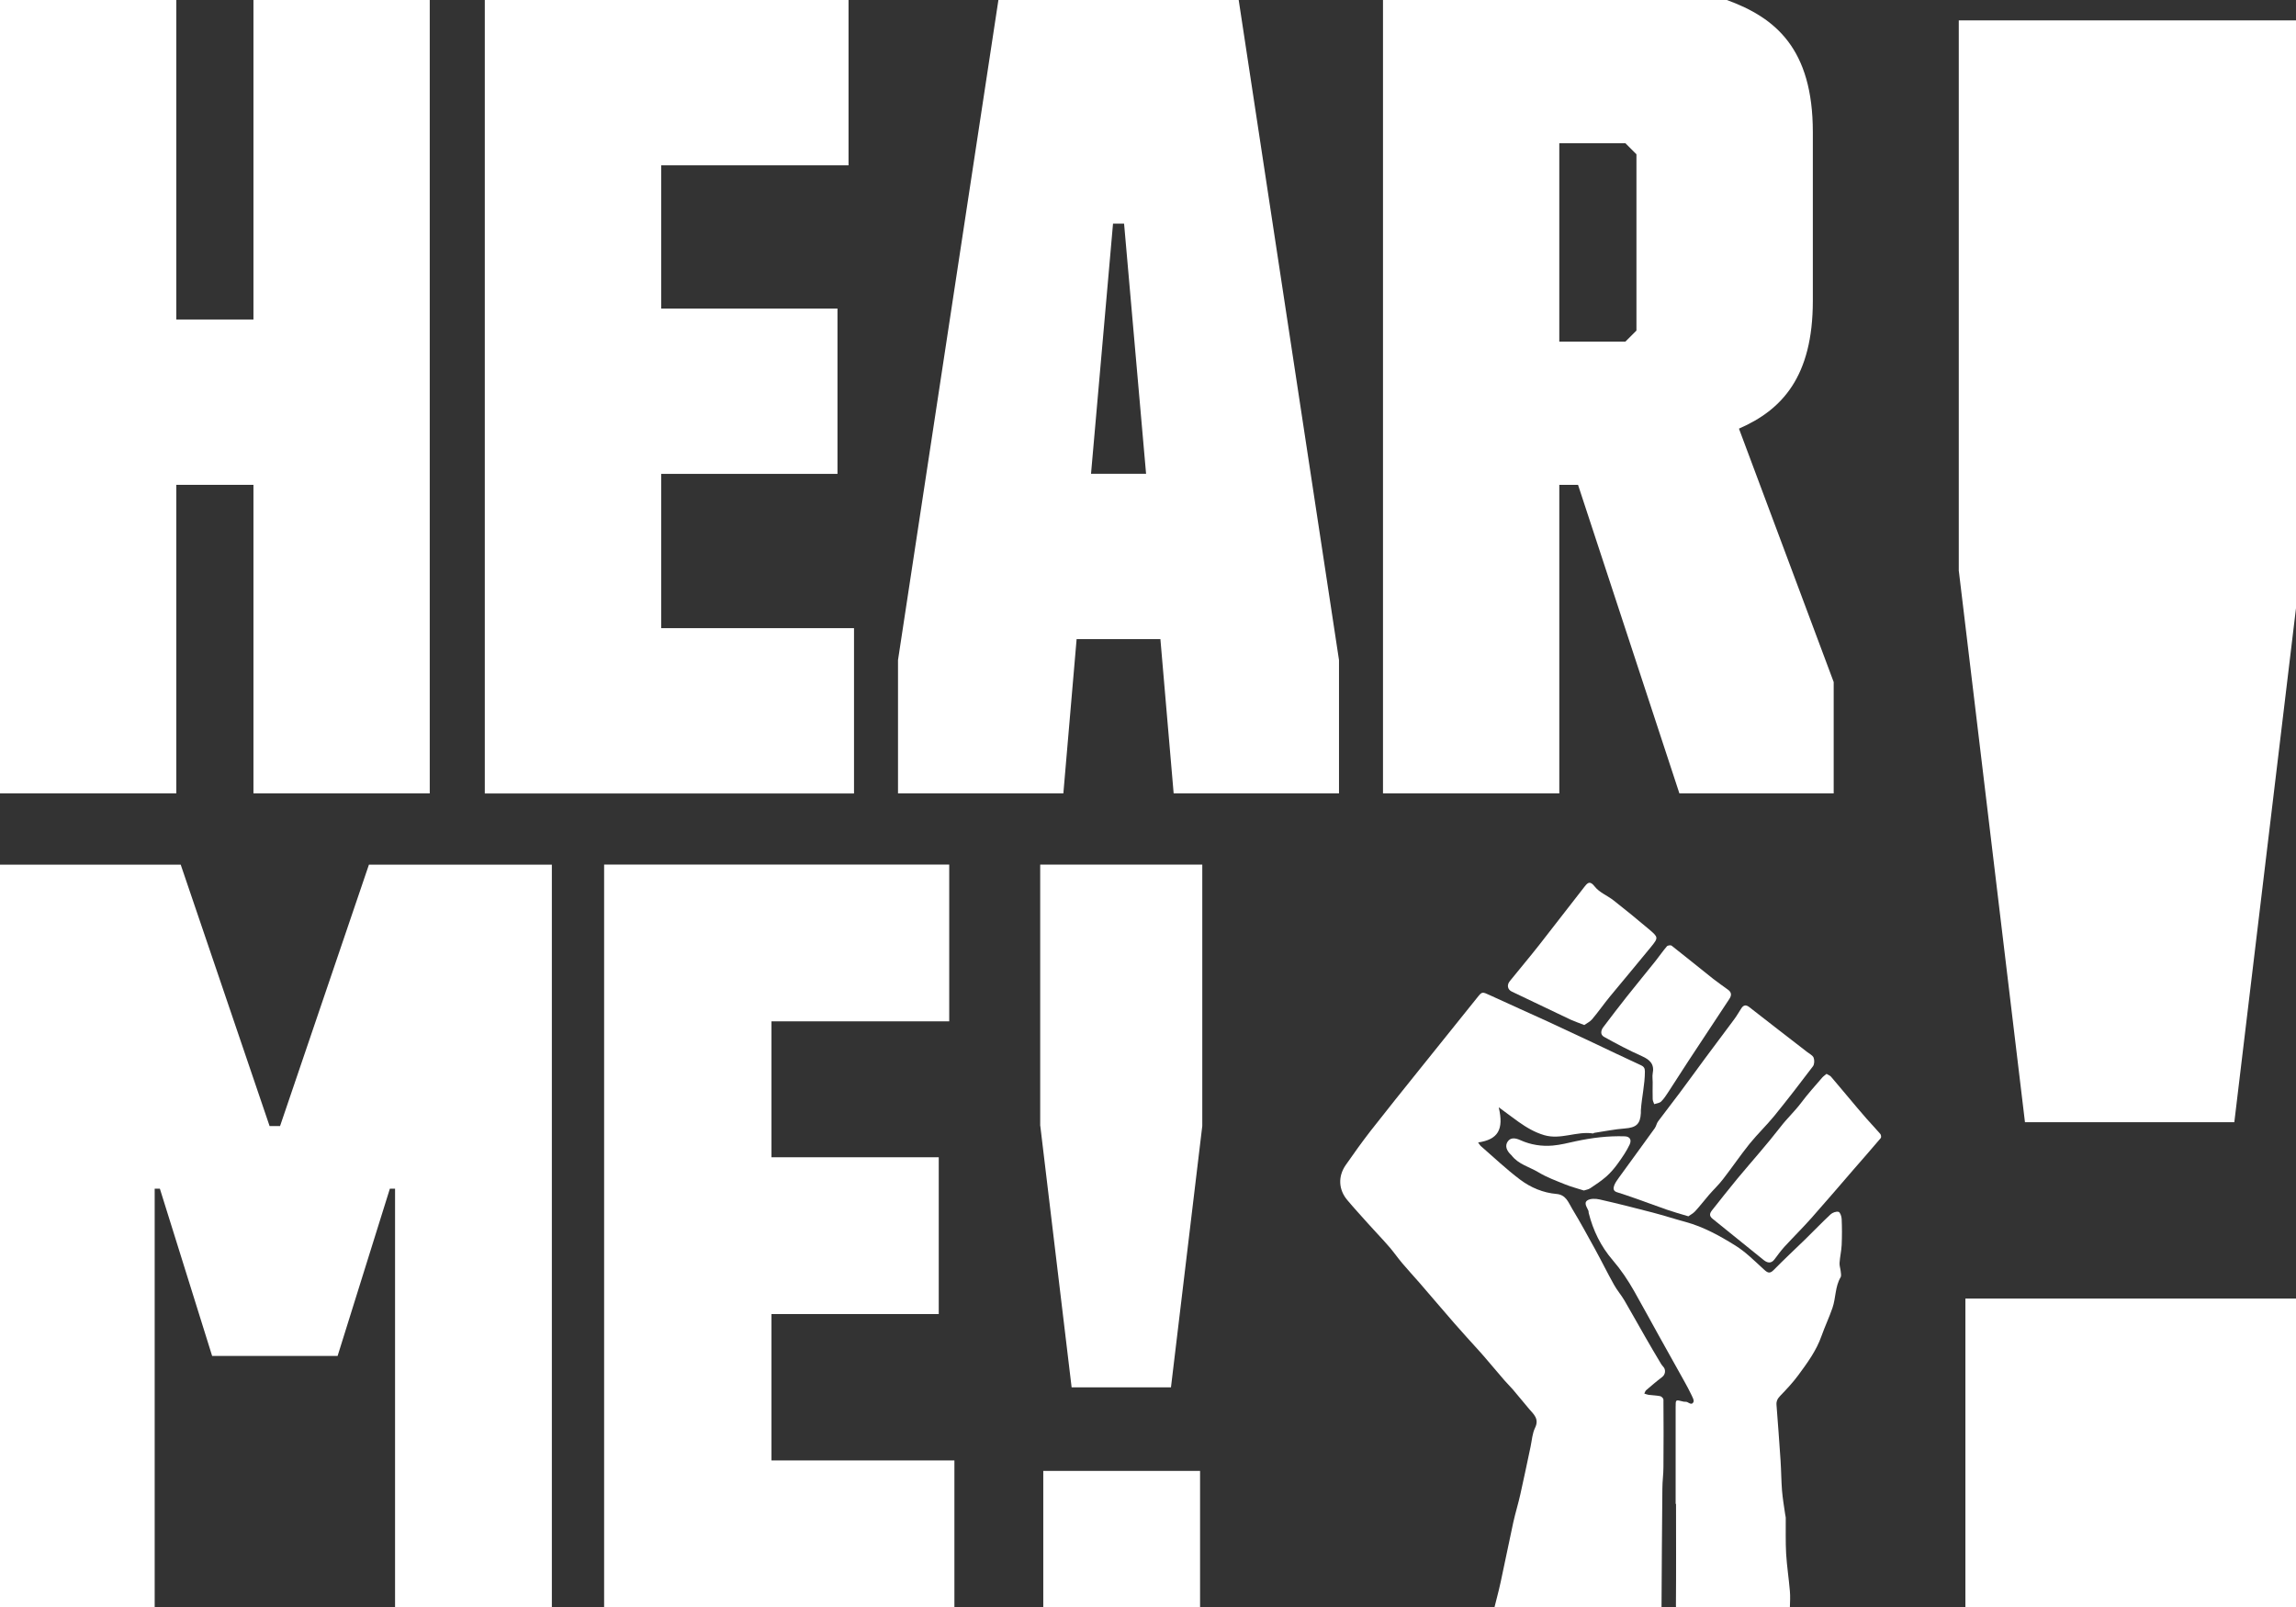
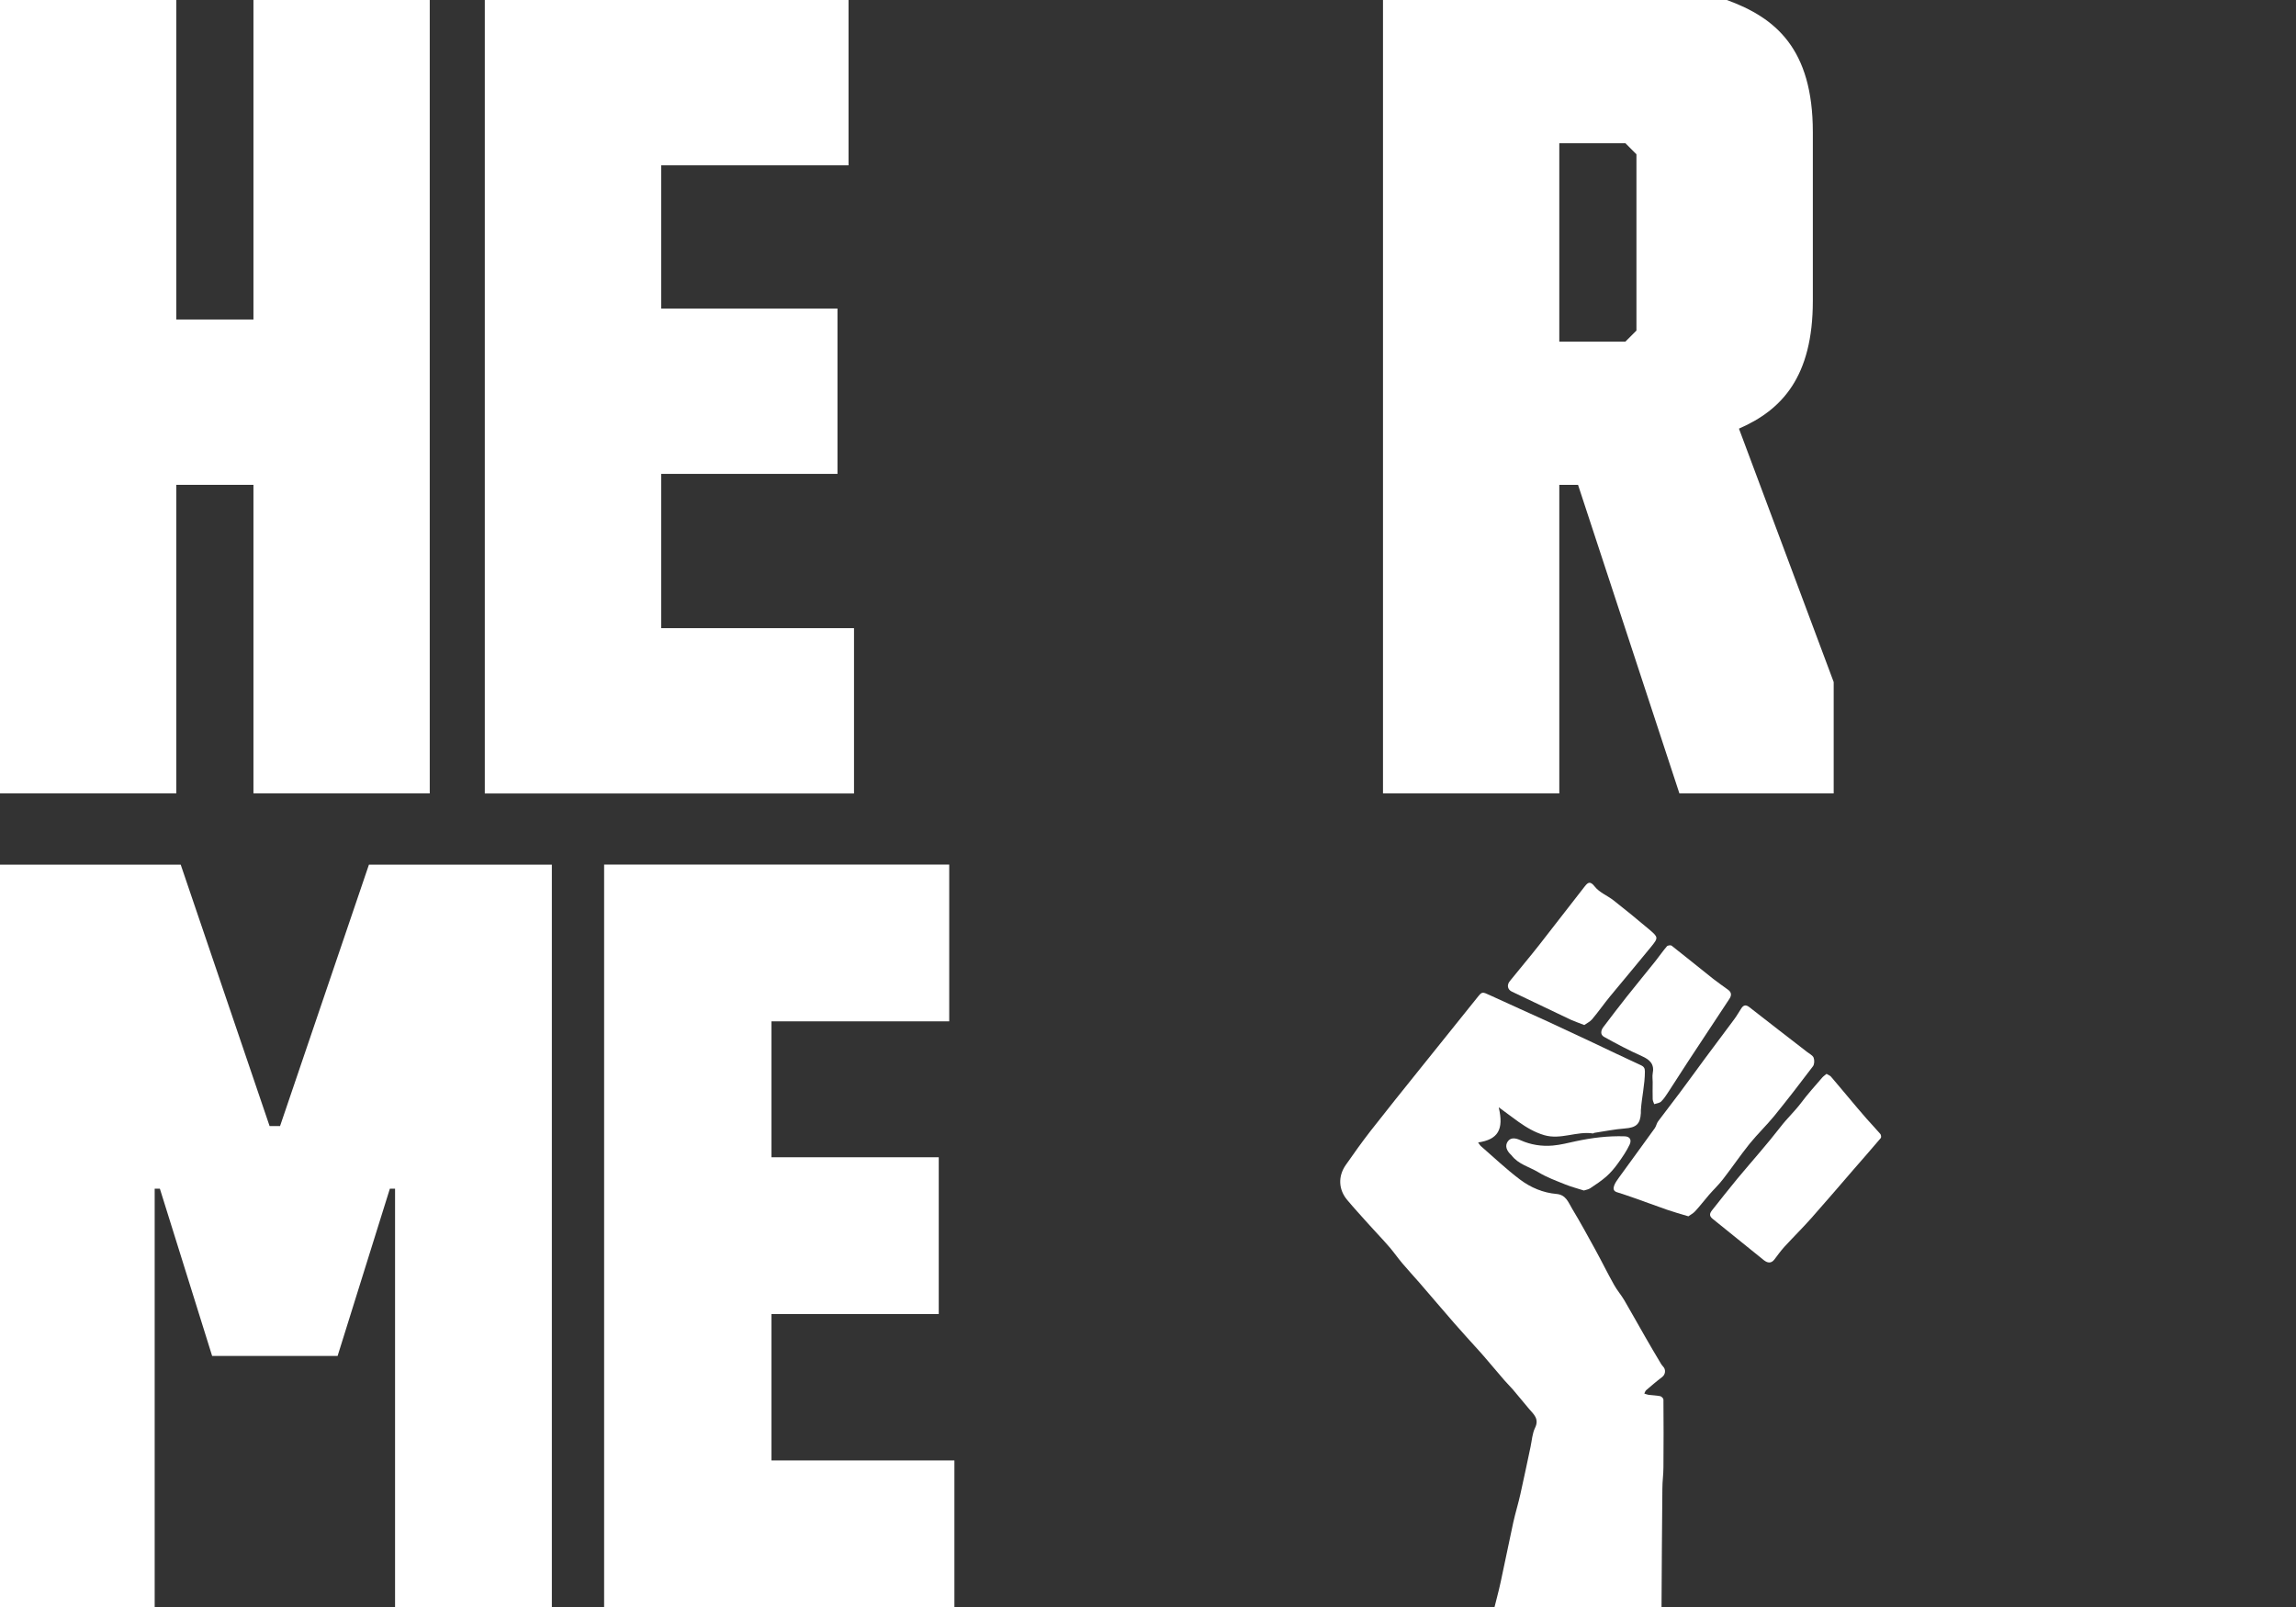
<svg xmlns="http://www.w3.org/2000/svg" id="a" data-name="Ebene 1" viewBox="0 0 238.98 167.29">
  <rect x="0" y="0" width="238.98" height="167.29" fill="#333333" stroke="none" />
  <defs>
    <style>
      .b {
        fill: #fff;
        stroke-width: 0px;
      }
    </style>
  </defs>
-   <path class="b" d="M203.88,59.47V2.12h35.56v57.35l-6.88,57.35h-21.79l-6.88-57.35ZM204.57,135.18h34.41v32.12h-34.41v-32.12Z" />
  <g>
    <path class="b" d="M26.38,50.47h-8.03v32.12H0V0h18.35v33.26h8.03V0h18.35v82.59h-18.35v-32.12Z" />
    <path class="b" d="M50.47,0h37.85v17.21h-19.5v14.91h18.35v17.21h-18.35v16.06h20.07v17.21h-38.43V0Z" />
-     <path class="b" d="M120.78,66.53h-8.72l-1.38,16.06h-17.21v-13.88L103.92,0h25.01l10.44,68.71v13.88h-17.21l-1.38-16.06ZM113.55,49.32h5.74l-2.29-26.04h-1.15l-2.29,26.04Z" />
    <path class="b" d="M143.95,82.59V0h35.79c5.05,1.84,8.95,5.05,8.95,13.76v17.55c0,7.91-3.21,11.36-7.69,13.31l9.86,26.38v11.59h-16.06l-10.55-32.12h-1.95v32.12h-18.35ZM162.3,14.91v20.65h6.88l1.15-1.15v-18.35l-1.15-1.15h-6.88Z" />
  </g>
  <g>
    <path class="b" d="M16.64,123.74h-.54v44.62H-.23v-78.35h19.04l9.25,27.21h1.09l9.25-27.21h19.04v78.35h-16.32v-44.62h-.54l-5.44,17.41h-13.06l-5.44-17.41Z" />
    <path class="b" d="M62.89,90h35.91v16.32h-18.5v14.15h17.41v16.32h-17.41v15.24h19.04v16.32h-36.46v-78.35Z" />
  </g>
-   <path class="b" d="M108.27,117.21v-27.21h16.87v27.21l-3.26,27.21h-10.34l-3.26-27.21ZM108.59,153.12h16.32v15.24h-16.32v-15.24Z" />
  <g>
    <path class="b" d="M156,115.29c.54,2.3-.08,3.33-2.15,3.64.11.14.18.28.29.38,1.35,1.17,2.64,2.4,4.06,3.47,1.11.84,2.41,1.39,3.82,1.51.99.09,1.23.9,1.62,1.54.84,1.39,1.62,2.82,2.4,4.24.67,1.22,1.28,2.47,1.96,3.68.31.56.74,1.05,1.07,1.61.74,1.27,1.45,2.55,2.18,3.82.53.93,1.07,1.84,1.62,2.76.07.11.14.22.23.31.32.32.25.84-.1,1.1-.57.43-1.11.9-1.65,1.36-.1.08-.14.24-.2.36.15.04.29.11.44.13.41.05.82.06,1.22.14.13.03.33.23.33.35.02,2.35.02,4.7,0,7.05,0,.73-.11,1.47-.11,2.2-.04,4.18-.07,8.36-.09,12.54,0,.48-.12.63-.62.63-1.76.01-3.51.08-5.27.12-1.83.05-3.65.08-5.48.15-1.82.07-3.63.19-5.45.27-.74.03-.86-.15-.68-.89.25-1.03.54-2.05.76-3.08.45-2.06.86-4.14,1.31-6.2.22-.99.52-1.95.74-2.94.37-1.64.71-3.3,1.06-4.94.14-.66.18-1.38.47-1.97.45-.93-.14-1.4-.63-1.97-.56-.66-1.11-1.34-1.67-2-.29-.34-.61-.64-.9-.98-.72-.84-1.44-1.68-2.15-2.52-.15-.18-.32-.35-.47-.53-.85-.95-1.72-1.88-2.55-2.84-1.23-1.41-2.43-2.83-3.65-4.24-.61-.7-1.24-1.38-1.83-2.08-.43-.51-.82-1.07-1.25-1.58-.41-.49-.85-.95-1.28-1.42-.32-.35-.65-.7-.97-1.06-.74-.83-1.49-1.64-2.2-2.49-.91-1.08-.98-2.46-.16-3.64.84-1.21,1.7-2.41,2.6-3.57,1.67-2.14,3.38-4.26,5.08-6.38,1.99-2.49,3.99-4.97,5.99-7.46.53-.66.51-.65,1.36-.26,2.01.93,4.04,1.83,6.05,2.75,1.54.71,3.08,1.43,4.62,2.16,1.67.79,3.33,1.59,5.01,2.36.31.14.43.3.43.65,0,1.37-.33,2.7-.42,4.06,0,.09,0,.19,0,.28-.06,1.16-.5,1.51-1.66,1.6-1.07.08-2.14.3-3.2.46-.04,0-.09.07-.12.06-1.7-.26-3.35.68-5.07.18-.99-.29-1.85-.8-2.67-1.38-.66-.47-1.3-.96-2.05-1.51Z" />
-     <path class="b" d="M174.41,156.55c0-3.35,0-6.7,0-10.05,0-.82-.02-.81.79-.6.13.04.29,0,.41.05.24.12.51.34.66-.02.07-.18-.1-.47-.2-.69-.24-.5-.5-.99-.77-1.47-.88-1.58-1.77-3.16-2.65-4.75-.85-1.53-1.69-3.08-2.55-4.6-.65-1.15-1.38-2.24-2.25-3.25-1.23-1.43-2.03-3.08-2.49-4.9-.02-.07,0-.14-.02-.21-.14-.37-.53-.82-.12-1.1.31-.21.87-.19,1.27-.1,1.86.42,3.71.89,5.55,1.37,1.15.3,2.28.67,3.43.98,1.86.51,3.53,1.44,5.14,2.44,1.1.68,2.04,1.64,3.01,2.52.39.36.61.43,1.01.02,1.07-1.09,2.19-2.13,3.29-3.2.87-.85,1.72-1.74,2.61-2.57.2-.19.59-.33.83-.27.17.04.32.47.33.74.04.91.04,1.81,0,2.72-.03.62-.18,1.23-.22,1.86-.02.28.09.58.12.87.02.21.08.46-.01.62-.58.98-.49,2.14-.84,3.17-.34,1-.8,1.96-1.15,2.95-.54,1.54-1.49,2.82-2.44,4.11-.56.75-1.21,1.45-1.86,2.12-.28.29-.42.57-.38.97.15,1.92.29,3.84.42,5.76.07,1.03.07,2.07.15,3.11.07.83.21,1.66.33,2.49.02.12.05.23.06.35.01,1.25-.03,2.51.04,3.76.08,1.3.28,2.58.39,3.88.05.55.02,1.12,0,1.67,0,.09-.17.21-.29.25-.12.04-.28,0-.42.01-1.64.05-3.28.09-4.92.14-1.83.05-3.65.09-5.48.14-.55.02-.76-.16-.75-.75.03-3.51.01-7.02.01-10.53h0Z" />
    <path class="b" d="M175.72,126.61c-.84-.25-1.55-.45-2.24-.69-1.12-.39-2.23-.81-3.35-1.2-.61-.22-1.23-.42-1.85-.62-.4-.13-.36-.44-.26-.71.11-.29.31-.55.49-.81,1.24-1.72,2.5-3.42,3.73-5.14.15-.21.19-.51.35-.72.74-1,1.52-1.98,2.26-2.98.88-1.18,1.74-2.37,2.61-3.55,1.01-1.37,2.04-2.72,3.05-4.09.27-.36.49-.76.74-1.14.23-.35.49-.39.84-.11,2,1.57,4.01,3.11,6.02,4.67.23.18.56.34.66.58.1.26.09.69-.07.9-1.31,1.74-2.65,3.47-4.02,5.16-.82,1-1.76,1.9-2.58,2.91-.96,1.2-1.82,2.47-2.76,3.68-.45.59-1,1.1-1.48,1.66-.48.55-.92,1.14-1.42,1.68-.21.23-.51.38-.73.54Z" />
    <path class="b" d="M190.12,111.79c.19.12.35.17.45.28.62.72,1.22,1.45,1.83,2.17.62.74,1.24,1.48,1.88,2.21.47.54.97,1.05,1.43,1.59.08.09.12.35.05.43-.93,1.1-1.87,2.17-2.82,3.26-1.47,1.7-2.93,3.41-4.42,5.09-.9,1.01-1.87,1.97-2.79,2.97-.38.42-.71.88-1.05,1.33-.34.44-.73.34-1.08.07-1.79-1.43-3.56-2.89-5.35-4.32-.37-.3-.3-.56-.06-.87.88-1.11,1.75-2.22,2.65-3.31,1.5-1.8,3.07-3.55,4.5-5.4.67-.87,1.48-1.62,2.14-2.5.68-.91,1.45-1.76,2.19-2.62.11-.13.27-.23.43-.37Z" />
    <path class="b" d="M164.89,106.7c-.56-.22-1-.37-1.42-.56-2.04-.97-4.08-1.95-6.12-2.92-.43-.21-.54-.68-.19-1.1,1.01-1.25,2.05-2.48,3.04-3.74,1.6-2.03,3.16-4.09,4.76-6.12.31-.39.55-.59,1.03.03.49.63,1.35.95,2,1.47,1.23.97,2.45,1.96,3.65,2.98.98.83.99.87.2,1.84-1.4,1.72-2.83,3.41-4.24,5.12-.65.79-1.23,1.63-1.89,2.41-.21.25-.54.4-.82.6Z" />
    <path class="b" d="M172.02,112.66c0-.3-.05-.61,0-.9.2-.98-.28-1.44-1.13-1.82-1.35-.6-2.65-1.29-3.94-2.01-.4-.22-.33-.67-.06-1.02.8-1.05,1.59-2.1,2.41-3.13.99-1.25,2-2.47,2.99-3.71.41-.51.78-1.06,1.21-1.56.08-.1.4-.14.5-.06,1.45,1.13,2.87,2.3,4.31,3.44.5.39,1.02.75,1.54,1.13.38.27.41.58.15.97-1.43,2.15-2.85,4.31-4.27,6.47-.69,1.05-1.36,2.12-2.05,3.17-.24.36-.47.74-.78,1.04-.17.16-.47.19-.72.27-.06-.18-.16-.35-.16-.53-.02-.58,0-1.16,0-1.74Z" />
    <path class="b" d="M164.86,123.93c-.69-.22-1.34-.39-1.96-.64-.94-.38-1.9-.73-2.76-1.25-.94-.57-2.1-.83-2.81-1.77-.03-.04-.06-.07-.1-.1-.39-.38-.62-.87-.3-1.34.33-.48.88-.34,1.32-.14,1.09.49,2.22.66,3.38.56.8-.07,1.6-.28,2.39-.45,1.68-.36,3.37-.57,5.1-.51.5.02.74.34.5.86-.32.68-.76,1.32-1.2,1.93-.35.49-.75.97-1.2,1.37-.53.47-1.12.86-1.71,1.25-.19.13-.46.16-.66.23Z" />
  </g>
</svg>